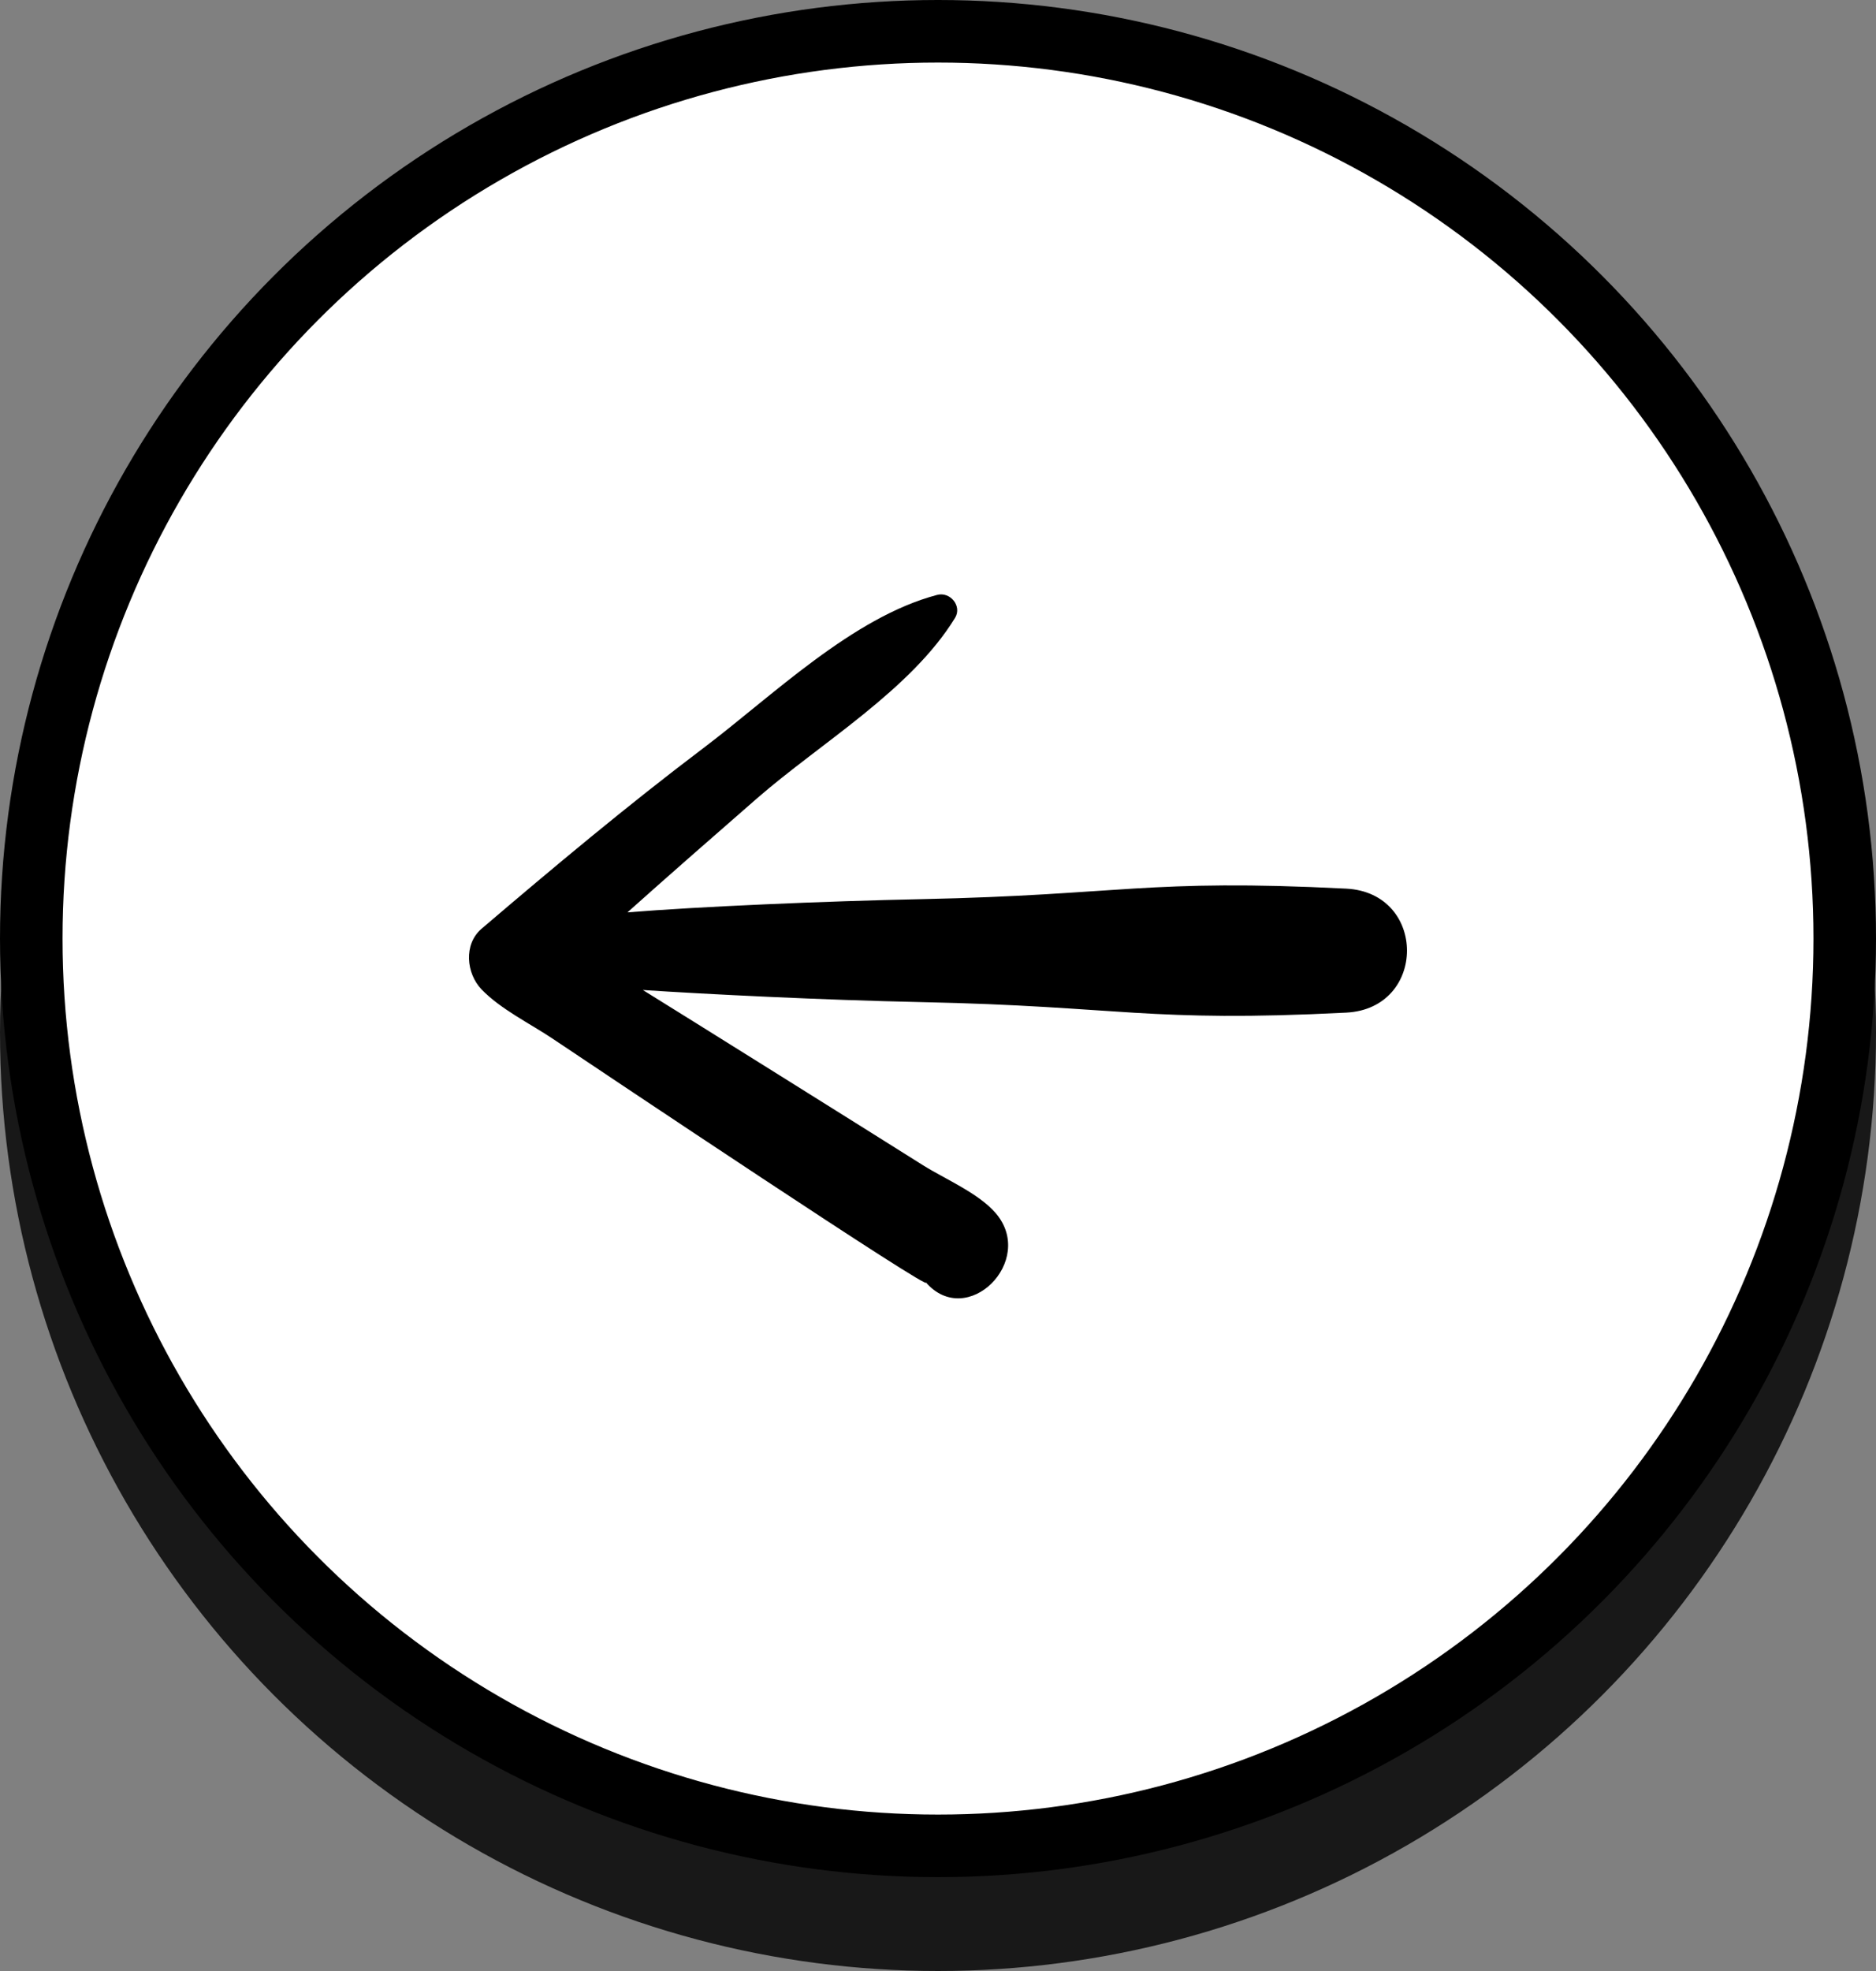
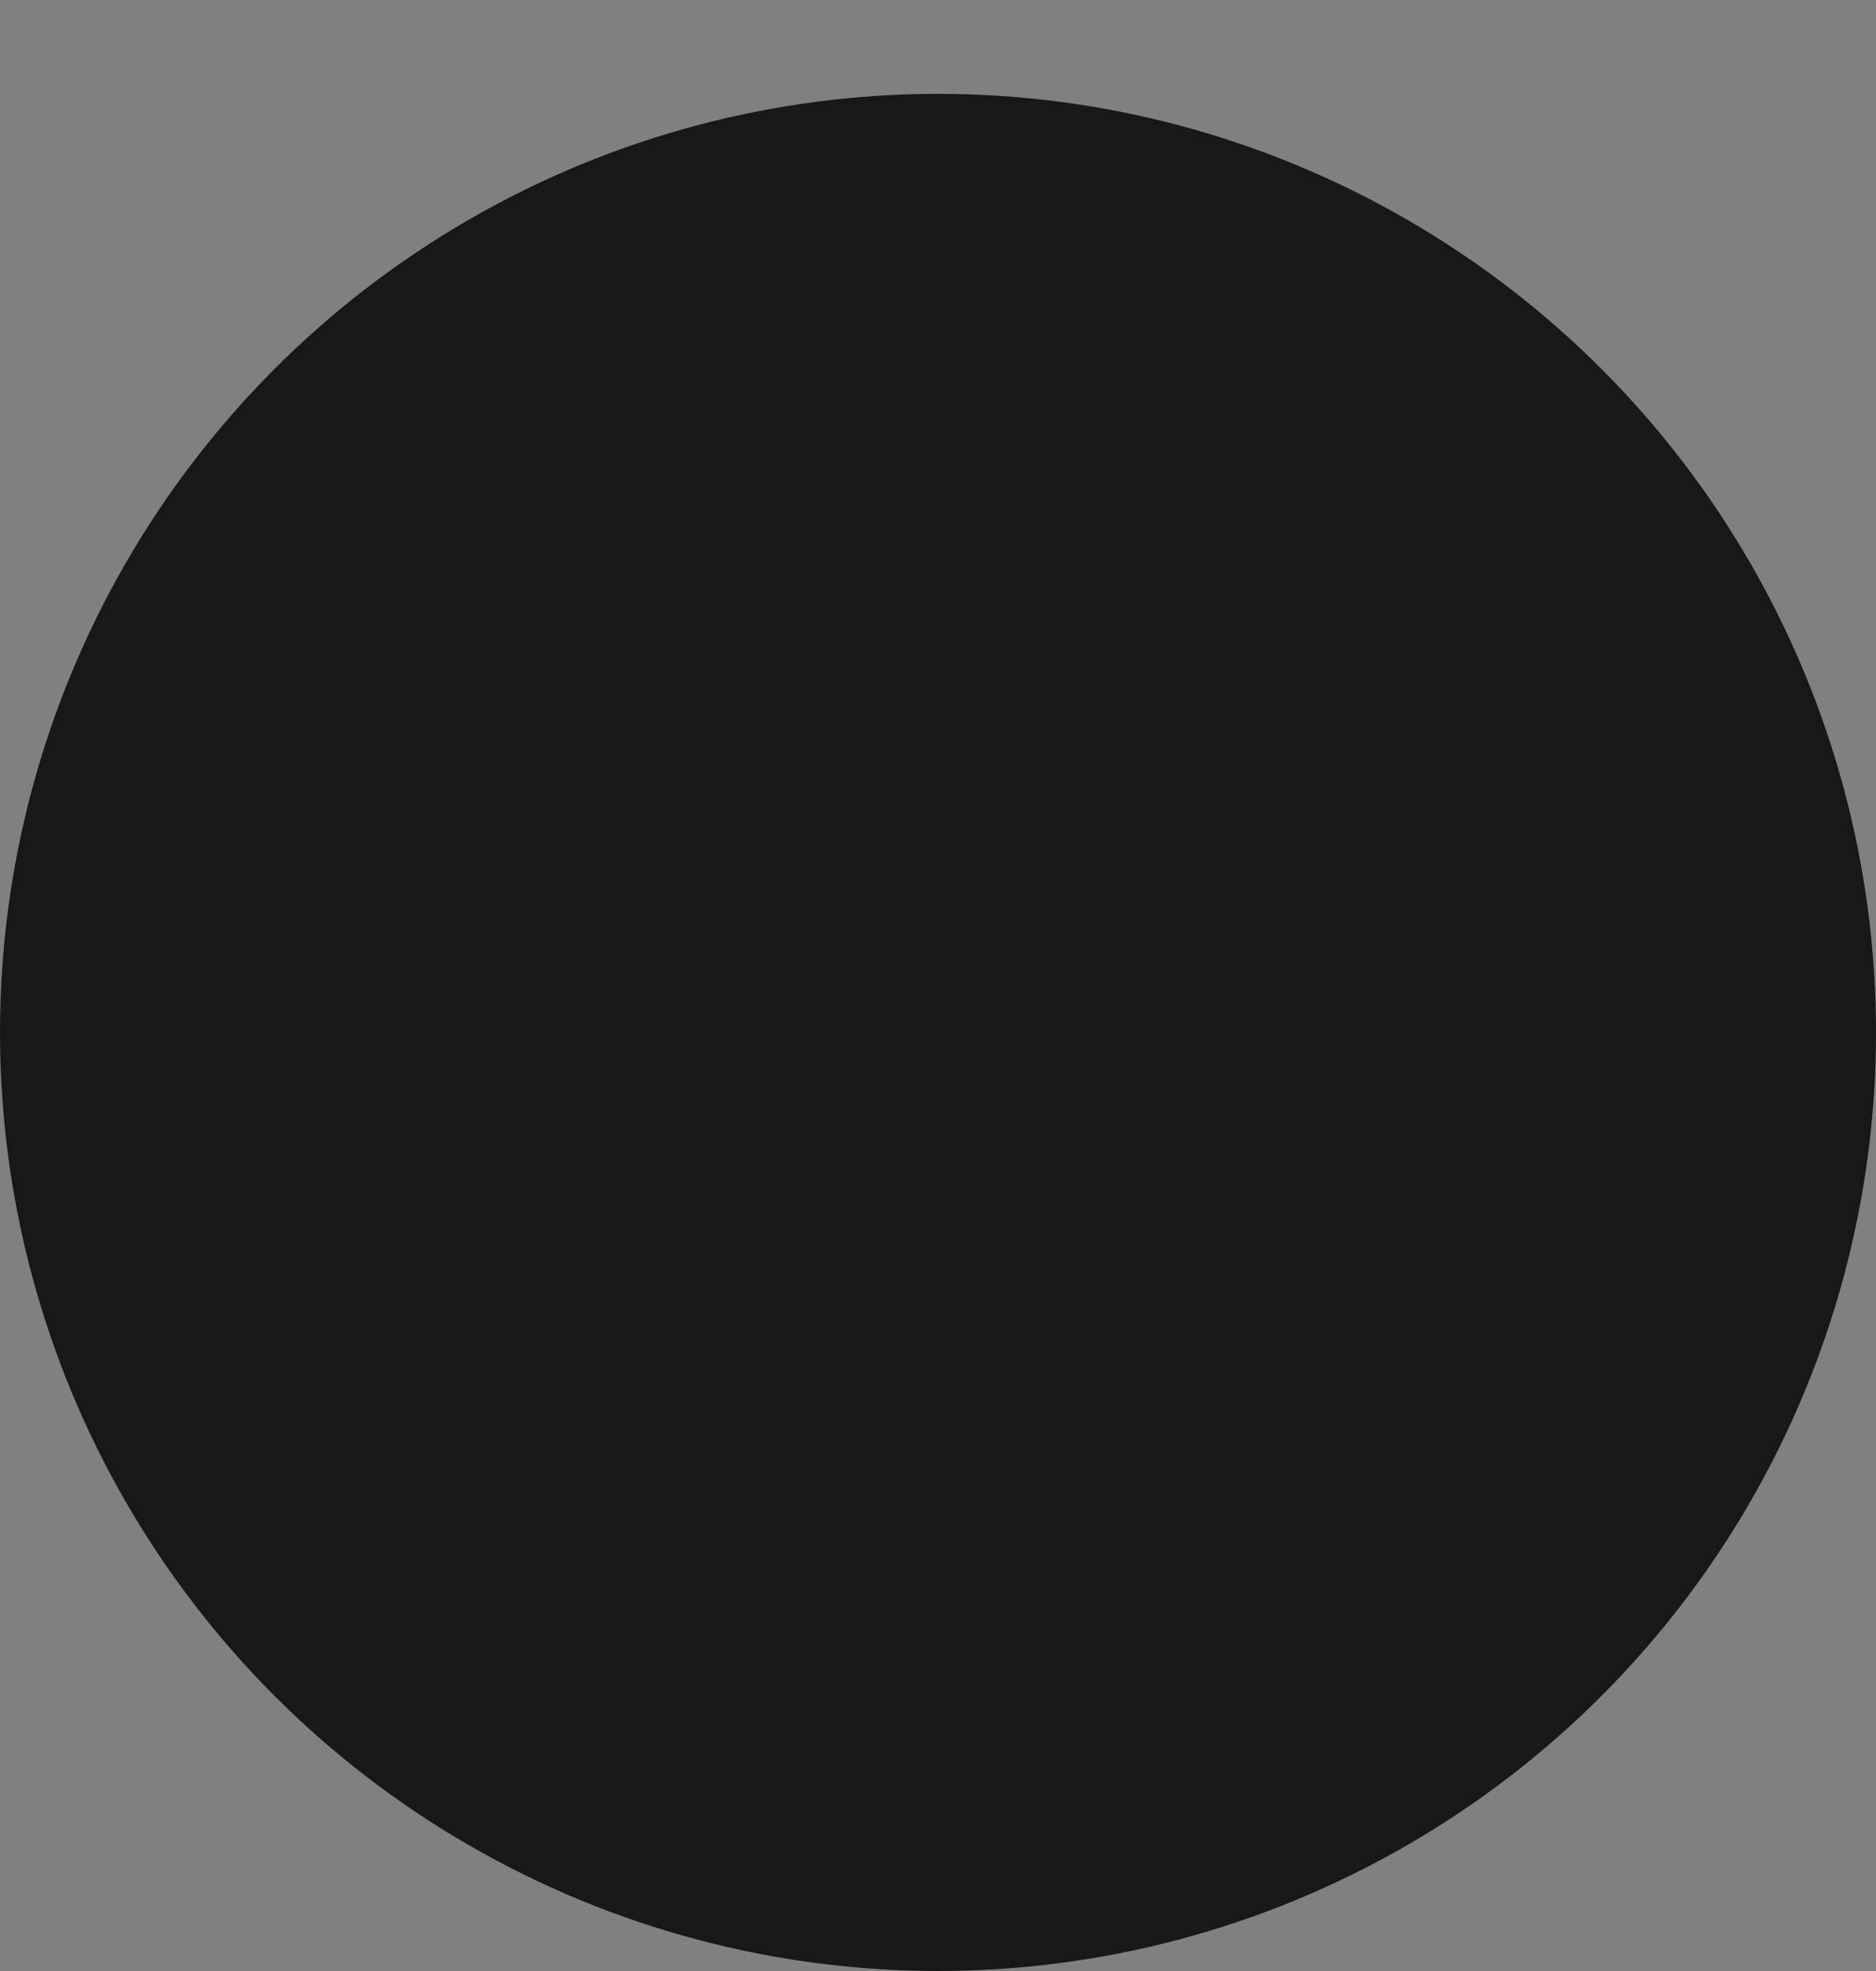
<svg xmlns="http://www.w3.org/2000/svg" width="60" height="63" viewBox="0 0 60 63" fill="none">
  <rect x="0" y="0" width="60" height="63" fill="#808080" stroke="none" />
  <circle cx="30" cy="33" r="30" fill="#181818" />
-   <circle cx="30" cy="30" r="29" fill="white" stroke="black" stroke-width="2" />
  <g clip-path="url(#clip0_802_2286)">
-     <path d="M15.398 31.621C16.005 32.256 16.962 32.721 17.683 33.205C19.279 34.276 30.007 41.449 29.606 40.982C30.924 42.515 33.153 40.3 31.846 38.777C31.296 38.136 30.217 37.683 29.52 37.245C27.898 36.223 21.927 32.489 20.56 31.644C22.56 31.776 26.274 31.964 29.473 32.031C35.868 32.164 36.669 32.691 43.057 32.367C45.645 32.235 45.649 28.536 43.057 28.404C36.669 28.081 35.868 28.607 29.473 28.74C26.386 28.804 22.338 28.977 20.067 29.163C21.437 27.939 22.82 26.731 24.206 25.523C26.238 23.754 29.134 22.052 30.545 19.75C30.776 19.374 30.393 18.903 29.97 19.016C27.264 19.729 24.699 22.247 22.506 23.904C20.069 25.745 17.721 27.707 15.398 29.689C14.821 30.186 14.914 31.115 15.398 31.621Z" fill="black" />
-   </g>
+     </g>
  <defs>
    <clipPath id="clip0_802_2286">
      <rect width="30" height="22.5" fill="white" transform="matrix(-1 0 0 1 45 19)" />
    </clipPath>
  </defs>
</svg>